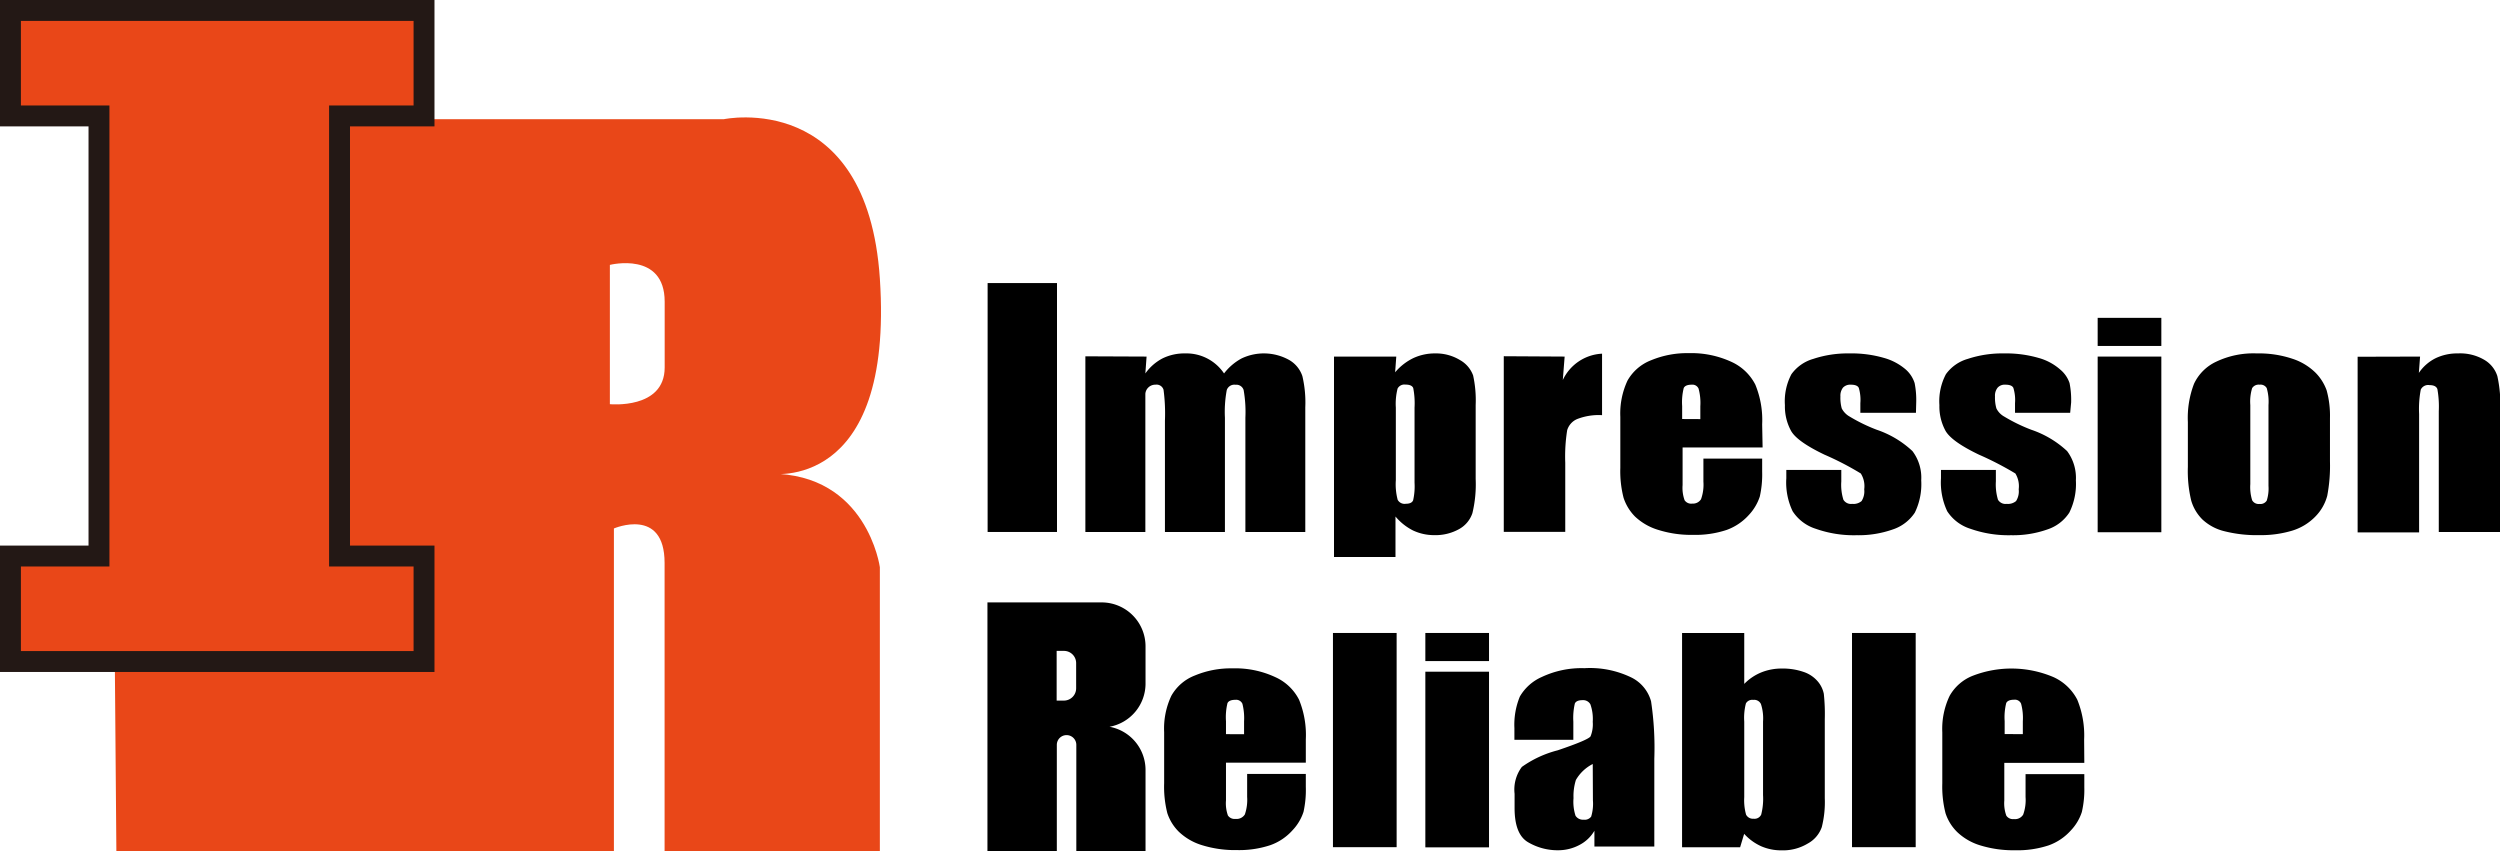
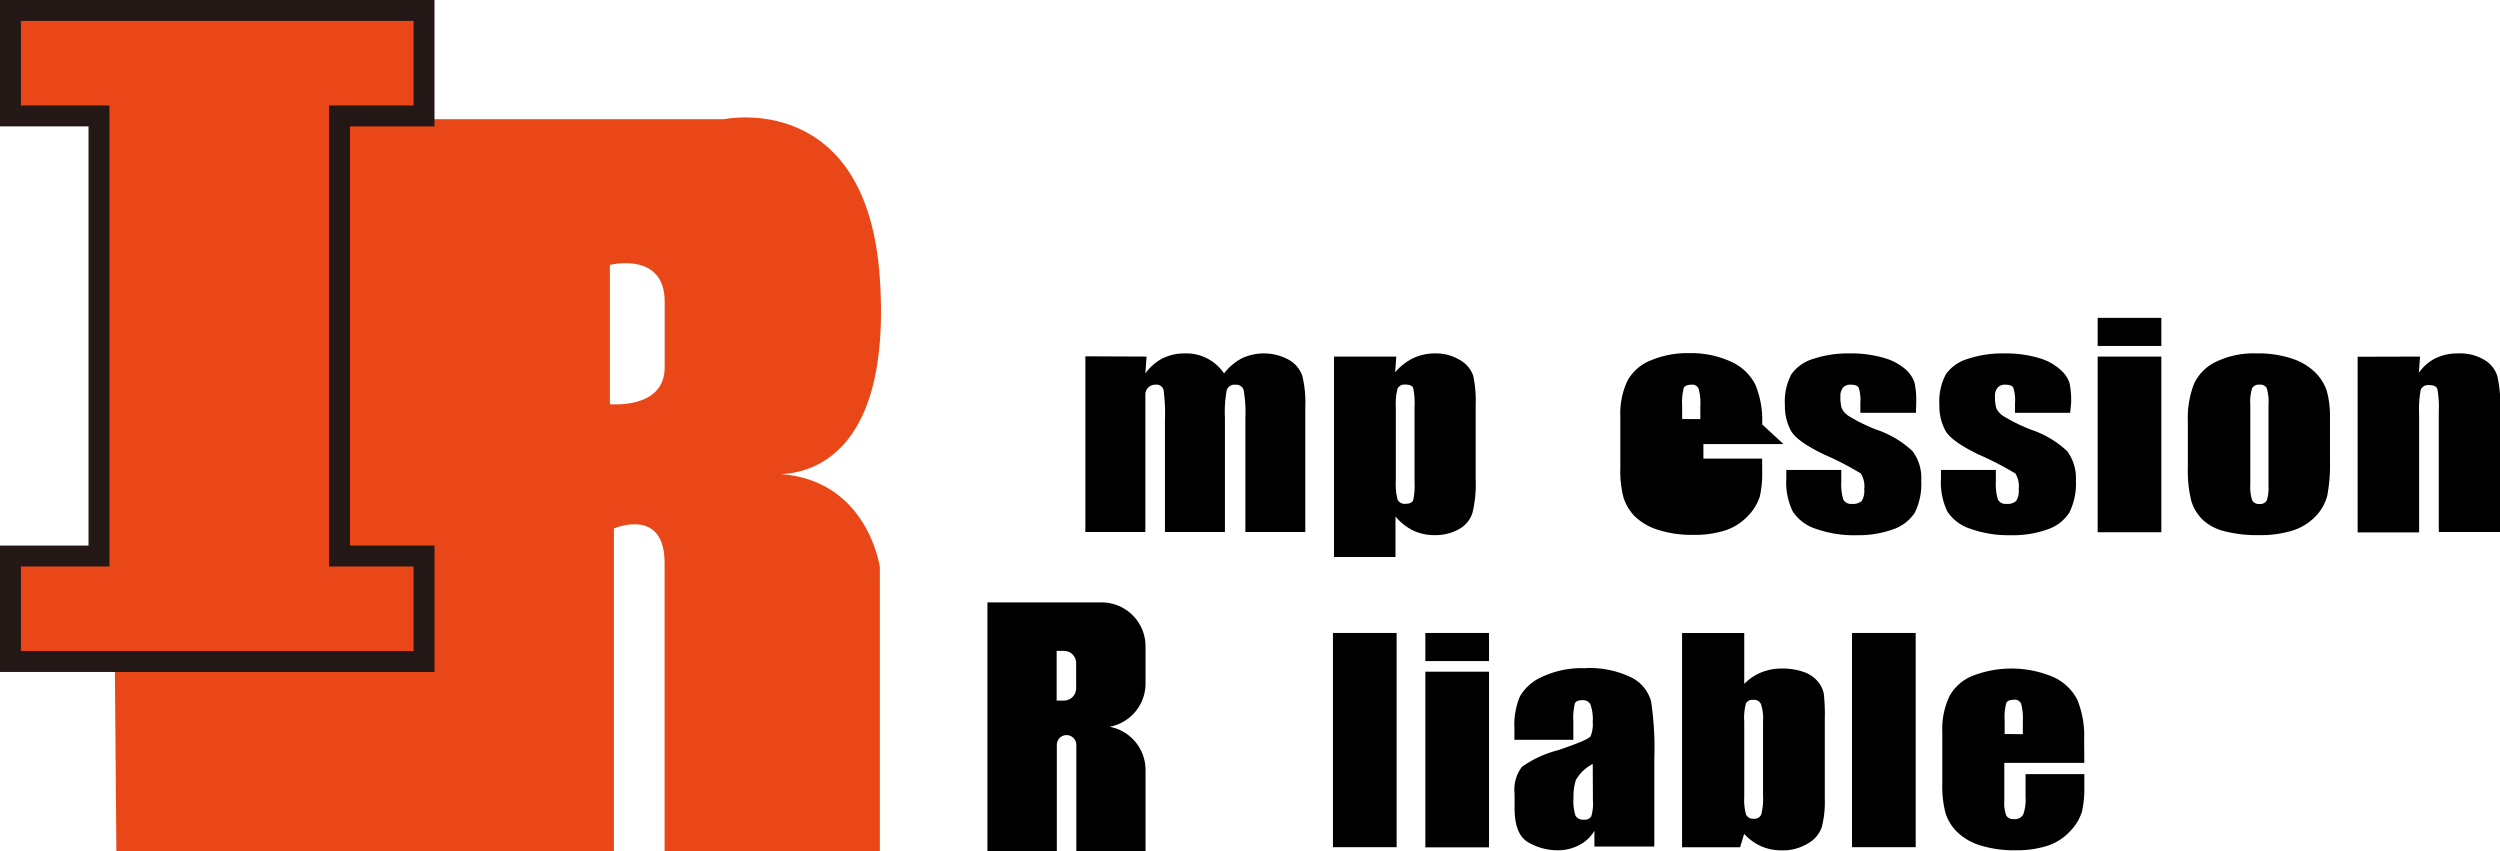
<svg xmlns="http://www.w3.org/2000/svg" id="レイヤー_1" data-name="レイヤー 1" viewBox="0 0 284.65 96.95">
  <defs>
    <style>.cls-1,.cls-2{fill:#e94718;}.cls-2{stroke:#231815;stroke-width:2.38px;}</style>
  </defs>
  <path class="cls-1" d="M585.25,517.12s14.13,2.25,12.5-22.22C596.31,473.32,580,476.76,580,476.76H525.18l-3.44,57.39-11.18-5.71.26,31.7h56.65V523.36s5.77-2.49,5.77,3.92v32.86h24.51V527.77S596.31,517.12,585.25,517.12Zm-12-12.09c0,4.8-6.24,4.18-6.24,4.18V493.35s6.24-1.58,6.24,4.19Z" transform="translate(-497.57 -463.19)" />
  <polygon class="cls-2" points="48.28 13.2 48.28 1.19 1.19 1.19 1.19 13.2 11.27 13.2 11.27 63.31 1.19 63.31 1.19 75.32 48.28 75.32 48.28 63.31 38.66 63.31 38.66 13.2 48.28 13.2" />
-   <path d="M637.16,546.78v-1.47a6.82,6.82,0,0,1,.17-2.06c.12-.25.42-.38.91-.38a.78.78,0,0,1,.79.45,6.63,6.63,0,0,1,.19,2v1.47Zm9.09.61a10.62,10.62,0,0,0-.77-4.53,5.6,5.6,0,0,0-2.7-2.57,10.76,10.76,0,0,0-4.88-1,10.64,10.64,0,0,0-4.28.81,5.23,5.23,0,0,0-2.68,2.31,8.74,8.74,0,0,0-.82,4.14v5.82a12.22,12.22,0,0,0,.36,3.4,5.3,5.3,0,0,0,1.32,2.13,6.6,6.6,0,0,0,2.66,1.53,12.64,12.64,0,0,0,3.93.55,11.29,11.29,0,0,0,3.82-.56,6.14,6.14,0,0,0,2.52-1.69,5.52,5.52,0,0,0,1.26-2.11,11.49,11.49,0,0,0,.26-2.83v-1.48h-6.68v2.61a5.14,5.14,0,0,1-.26,2,1.11,1.11,0,0,1-1.07.51.91.91,0,0,1-.86-.39,4.16,4.16,0,0,1-.22-1.72v-4.29h9.09Z" transform="translate(-497.57 -463.19)" />
  <path d="M656.59,535.26v24.39h-7.25V535.26Z" transform="translate(-497.57 -463.19)" />
  <path d="M667.11,535.26v3.2h-7.25v-3.2Zm0,4.41v20h-7.25v-20Z" transform="translate(-497.57 -463.19)" />
  <path d="M676.71,547.42H670v-1.33a8.42,8.42,0,0,1,.62-3.59,5.4,5.4,0,0,1,2.5-2.23,10.62,10.62,0,0,1,4.85-1,10.76,10.76,0,0,1,5.41,1.09,4.3,4.3,0,0,1,2.18,2.68,35.65,35.65,0,0,1,.37,6.54v10h-6.82v-1.8a4.2,4.2,0,0,1-1.69,1.61A5.14,5.14,0,0,1,675,560a6.63,6.63,0,0,1-3.42-.9q-1.56-.89-1.56-3.9v-1.63a4.29,4.29,0,0,1,.83-3.06,12.27,12.27,0,0,1,4.08-1.89c2.33-.79,3.57-1.32,3.74-1.59a3.64,3.64,0,0,0,.25-1.65,5,5,0,0,0-.27-2,.94.94,0,0,0-.89-.47c-.47,0-.77.13-.88.39a7.24,7.24,0,0,0-.17,2.06Zm2.21,2.76A4.63,4.63,0,0,0,677,552a6.16,6.16,0,0,0-.27,2.07,5.15,5.15,0,0,0,.23,2,1,1,0,0,0,.92.45.92.92,0,0,0,.86-.35,5,5,0,0,0,.2-1.85Z" transform="translate(-497.57 -463.19)" />
  <path d="M696.17,535.26v5.8a5.74,5.74,0,0,1,1.94-1.31,6.14,6.14,0,0,1,2.32-.44,7.27,7.27,0,0,1,2.51.39,3.61,3.61,0,0,1,1.62,1.1,3.12,3.12,0,0,1,.67,1.39,21.77,21.77,0,0,1,.11,2.89v9a11.58,11.58,0,0,1-.34,3.28,3.4,3.4,0,0,1-1.59,1.87,5.47,5.47,0,0,1-3,.78,5.69,5.69,0,0,1-2.3-.46,5.88,5.88,0,0,1-1.95-1.42l-.46,1.53h-6.61V535.26Zm2.14,10.09a5.27,5.27,0,0,0-.24-2,.85.85,0,0,0-.88-.47.82.82,0,0,0-.83.4,6.53,6.53,0,0,0-.19,2.08v8.59a6.06,6.06,0,0,0,.21,2,.88.88,0,0,0,.86.46.83.83,0,0,0,.86-.47,7.28,7.28,0,0,0,.21-2.23Z" transform="translate(-497.57 -463.19)" />
  <path d="M715.69,535.26v24.39h-7.25V535.26Z" transform="translate(-497.57 -463.19)" />
  <path d="M734.89,550.05h-9.11v4.29a4.11,4.11,0,0,0,.23,1.72.9.9,0,0,0,.86.39,1.08,1.08,0,0,0,1.06-.51,4.9,4.9,0,0,0,.27-2v-2.61h6.69v1.48a11.32,11.32,0,0,1-.28,2.83,5.52,5.52,0,0,1-1.26,2.11,6.17,6.17,0,0,1-2.51,1.69A11.29,11.29,0,0,1,727,560a12.76,12.76,0,0,1-3.94-.55,6.55,6.55,0,0,1-2.65-1.53,5.3,5.3,0,0,1-1.32-2.13,12.15,12.15,0,0,1-.37-3.4v-5.82a8.73,8.73,0,0,1,.83-4.14,5.2,5.2,0,0,1,2.67-2.31,12.22,12.22,0,0,1,9.17.17,5.69,5.69,0,0,1,2.7,2.57,10.75,10.75,0,0,1,.78,4.53Zm-7-3.27v-1.47a6.2,6.2,0,0,0-.2-2,.76.76,0,0,0-.79-.45c-.48,0-.78.13-.9.38a6.68,6.68,0,0,0-.18,2.06v1.47Z" transform="translate(-497.57 -463.19)" />
  <path d="M628,541.09v-4.31a5,5,0,0,0-5-5H610v28.33h7.9V548a1.11,1.11,0,0,1,2.22,0v12.1H628v-9.28a5,5,0,0,0-4.1-4.88A5,5,0,0,0,628,541.09Zm-7.9.47a1.4,1.4,0,0,1-1.39,1.4h-.83V537.3h.83a1.39,1.39,0,0,1,1.39,1.39Z" transform="translate(-497.57 -463.19)" />
  <path d="M628.12,503.79l-.14,1.92a5.55,5.55,0,0,1,1.95-1.71,5.62,5.62,0,0,1,2.57-.57,5.16,5.16,0,0,1,4.44,2.28,6.25,6.25,0,0,1,2-1.71,5.92,5.92,0,0,1,5.42.18,3.34,3.34,0,0,1,1.5,1.84,13.12,13.12,0,0,1,.33,3.55v14.19h-6.82v-13a14.42,14.42,0,0,0-.2-3.16.86.86,0,0,0-.92-.6.91.91,0,0,0-1,.6,13.41,13.41,0,0,0-.21,3.16v13h-6.83V511.08a20.29,20.29,0,0,0-.16-3.51.82.82,0,0,0-.9-.58,1.14,1.14,0,0,0-.81.3,1.11,1.11,0,0,0-.36.75c0,.3,0,.93,0,1.89v13.83h-6.83v-20Z" transform="translate(-497.57 -463.19)" />
  <path d="M658.63,518.15a7.24,7.24,0,0,1-.16,2c-.11.27-.39.4-.85.4a.89.89,0,0,1-.91-.45,6.9,6.9,0,0,1-.21-2.24v-8.26a7,7,0,0,1,.2-2.17.88.88,0,0,1,.9-.45c.48,0,.77.13.88.39a9.09,9.09,0,0,1,.15,2.23Zm-9.17-14.36v22.82h7V522a6.29,6.29,0,0,0,2,1.59,5.61,5.61,0,0,0,2.43.53,5.5,5.5,0,0,0,2.8-.68,3.25,3.25,0,0,0,1.53-1.83,14.07,14.07,0,0,0,.37-3.89v-8.41a13.17,13.17,0,0,0-.29-3.37,3.3,3.3,0,0,0-1.49-1.75,5.26,5.26,0,0,0-2.84-.76,5.79,5.79,0,0,0-2.47.53,6.29,6.29,0,0,0-2.08,1.62l.13-1.79Z" transform="translate(-497.57 -463.19)" />
-   <path d="M675.72,503.79l-.21,2.67a5.22,5.22,0,0,1,4.47-3v7a6.76,6.76,0,0,0-2.85.45,2,2,0,0,0-1.12,1.26,19,19,0,0,0-.22,3.71v7.87h-7v-20Z" transform="translate(-497.57 -463.19)" />
-   <path d="M689.1,510.9v-1.47a6.64,6.64,0,0,1,.18-2.06c.12-.25.42-.38.91-.38a.76.76,0,0,1,.78.45,6.2,6.2,0,0,1,.2,2v1.47Zm9.11.61a10.6,10.6,0,0,0-.78-4.53,5.7,5.7,0,0,0-2.7-2.58,10.9,10.9,0,0,0-4.88-1,10.69,10.69,0,0,0-4.29.81,5.27,5.27,0,0,0-2.68,2.31,8.85,8.85,0,0,0-.82,4.13v5.82a12.1,12.1,0,0,0,.37,3.4,5.42,5.42,0,0,0,1.31,2.14,6.61,6.61,0,0,0,2.66,1.52,12.45,12.45,0,0,0,3.94.56,11.29,11.29,0,0,0,3.82-.56,6.27,6.27,0,0,0,2.52-1.69,5.65,5.65,0,0,0,1.26-2.11,11.44,11.44,0,0,0,.27-2.84v-1.48h-6.69v2.62a4.9,4.9,0,0,1-.27,2,1.09,1.09,0,0,1-1,.5.9.9,0,0,1-.87-.38,4.14,4.14,0,0,1-.23-1.73v-4.28h9.11Z" transform="translate(-497.57 -463.19)" />
+   <path d="M689.1,510.9v-1.47a6.64,6.64,0,0,1,.18-2.06c.12-.25.42-.38.91-.38a.76.76,0,0,1,.78.45,6.2,6.2,0,0,1,.2,2v1.47Zm9.11.61a10.6,10.6,0,0,0-.78-4.53,5.7,5.7,0,0,0-2.7-2.58,10.9,10.9,0,0,0-4.88-1,10.69,10.69,0,0,0-4.29.81,5.27,5.27,0,0,0-2.68,2.31,8.85,8.85,0,0,0-.82,4.13v5.82a12.1,12.1,0,0,0,.37,3.4,5.42,5.42,0,0,0,1.31,2.14,6.61,6.61,0,0,0,2.66,1.52,12.45,12.45,0,0,0,3.94.56,11.29,11.29,0,0,0,3.82-.56,6.27,6.27,0,0,0,2.52-1.69,5.65,5.65,0,0,0,1.26-2.11,11.44,11.44,0,0,0,.27-2.84v-1.48h-6.69v2.62v-4.28h9.11Z" transform="translate(-497.57 -463.19)" />
  <path d="M715.72,510.19h-6.33v-1.1a4.75,4.75,0,0,0-.18-1.74c-.12-.24-.42-.36-.91-.36a1.12,1.12,0,0,0-.89.34,1.5,1.5,0,0,0-.29,1,4.49,4.49,0,0,0,.15,1.36,2.24,2.24,0,0,0,.9.93,19,19,0,0,0,3.08,1.5,11.18,11.18,0,0,1,4.07,2.43,5,5,0,0,1,1,3.33,7.36,7.36,0,0,1-.73,3.68,4.8,4.8,0,0,1-2.47,1.9,11.72,11.72,0,0,1-4.17.67,13,13,0,0,1-4.63-.73,4.89,4.89,0,0,1-2.64-2,7.58,7.58,0,0,1-.72-3.75v-.95h6.26V518a5.72,5.72,0,0,0,.24,2.09,1,1,0,0,0,1,.47,1.41,1.41,0,0,0,1.07-.32,2.06,2.06,0,0,0,.3-1.34,2.69,2.69,0,0,0-.39-1.8,33.57,33.57,0,0,0-4.13-2.14c-2.09-1-3.37-1.91-3.82-2.73a5.8,5.8,0,0,1-.69-2.91,6.59,6.59,0,0,1,.74-3.52,4.64,4.64,0,0,1,2.5-1.75,12.39,12.39,0,0,1,4.09-.62,13.23,13.23,0,0,1,3.94.51,6.46,6.46,0,0,1,2.5,1.33,3.46,3.46,0,0,1,1,1.54,9.8,9.8,0,0,1,.18,2.21Z" transform="translate(-497.57 -463.19)" />
  <path d="M733.28,510.19H727v-1.1a4.67,4.67,0,0,0-.19-1.74c-.12-.24-.42-.36-.91-.36a1.08,1.08,0,0,0-.88.34,1.45,1.45,0,0,0-.3,1,4.43,4.43,0,0,0,.16,1.36,2.14,2.14,0,0,0,.89.93,19,19,0,0,0,3.08,1.5,11.25,11.25,0,0,1,4.08,2.43,5.09,5.09,0,0,1,1,3.33,7.33,7.33,0,0,1-.75,3.68,4.73,4.73,0,0,1-2.46,1.9,11.68,11.68,0,0,1-4.17.67,13,13,0,0,1-4.62-.73,4.88,4.88,0,0,1-2.65-2,7.7,7.7,0,0,1-.71-3.75v-.95h6.25V518a6,6,0,0,0,.24,2.09,1,1,0,0,0,1,.47,1.42,1.42,0,0,0,1.06-.32,2.06,2.06,0,0,0,.3-1.34,2.77,2.77,0,0,0-.38-1.8,36.09,36.09,0,0,0-4.14-2.14q-3.13-1.5-3.82-2.73a5.8,5.8,0,0,1-.69-2.91,6.59,6.59,0,0,1,.74-3.52,4.64,4.64,0,0,1,2.5-1.75,12.45,12.45,0,0,1,4.1-.62,13.32,13.32,0,0,1,3.94.51,6.22,6.22,0,0,1,2.48,1.33,3.41,3.41,0,0,1,1.06,1.54,9.8,9.8,0,0,1,.18,2.21Z" transform="translate(-497.57 -463.19)" />
  <path d="M743.66,499.38v3.2h-7.25v-3.2Zm0,4.41v20h-7.25v-20Z" transform="translate(-497.57 -463.19)" />
  <path d="M762.86,510.8v4.9a18.4,18.4,0,0,1-.31,3.94A5.31,5.31,0,0,1,761.2,522a6.19,6.19,0,0,1-2.64,1.61,12.3,12.3,0,0,1-3.7.51,15,15,0,0,1-4-.44,5.6,5.6,0,0,1-2.52-1.34,5,5,0,0,1-1.28-2.16,14.39,14.39,0,0,1-.38-3.82v-5.12a10.83,10.83,0,0,1,.7-4.35,5.22,5.22,0,0,1,2.51-2.51,9.83,9.83,0,0,1,4.63-.95,12,12,0,0,1,4.07.61,6.69,6.69,0,0,1,2.63,1.59,5.51,5.51,0,0,1,1.26,2A10.83,10.83,0,0,1,762.86,510.8Zm-7-1.49a5.55,5.55,0,0,0-.2-1.93.81.81,0,0,0-.81-.39.88.88,0,0,0-.85.39,5.22,5.22,0,0,0-.21,1.93v9a5.07,5.07,0,0,0,.21,1.84.84.84,0,0,0,.83.42.85.85,0,0,0,.83-.38,4.53,4.53,0,0,0,.2-1.68Z" transform="translate(-497.57 -463.19)" />
  <path d="M773.12,503.79l-.14,1.86a5,5,0,0,1,1.88-1.66,5.69,5.69,0,0,1,2.57-.56,5.42,5.42,0,0,1,3,.73,3.3,3.3,0,0,1,1.49,1.86,14.84,14.84,0,0,1,.33,3.74v14h-7V510a11.34,11.34,0,0,0-.16-2.51c-.11-.3-.41-.45-.89-.45a.93.93,0,0,0-1,.51,11.82,11.82,0,0,0-.19,2.78v13.48h-7v-20Z" transform="translate(-497.57 -463.19)" />
-   <rect x="112.45" y="32.23" width="7.9" height="28.34" />
</svg>